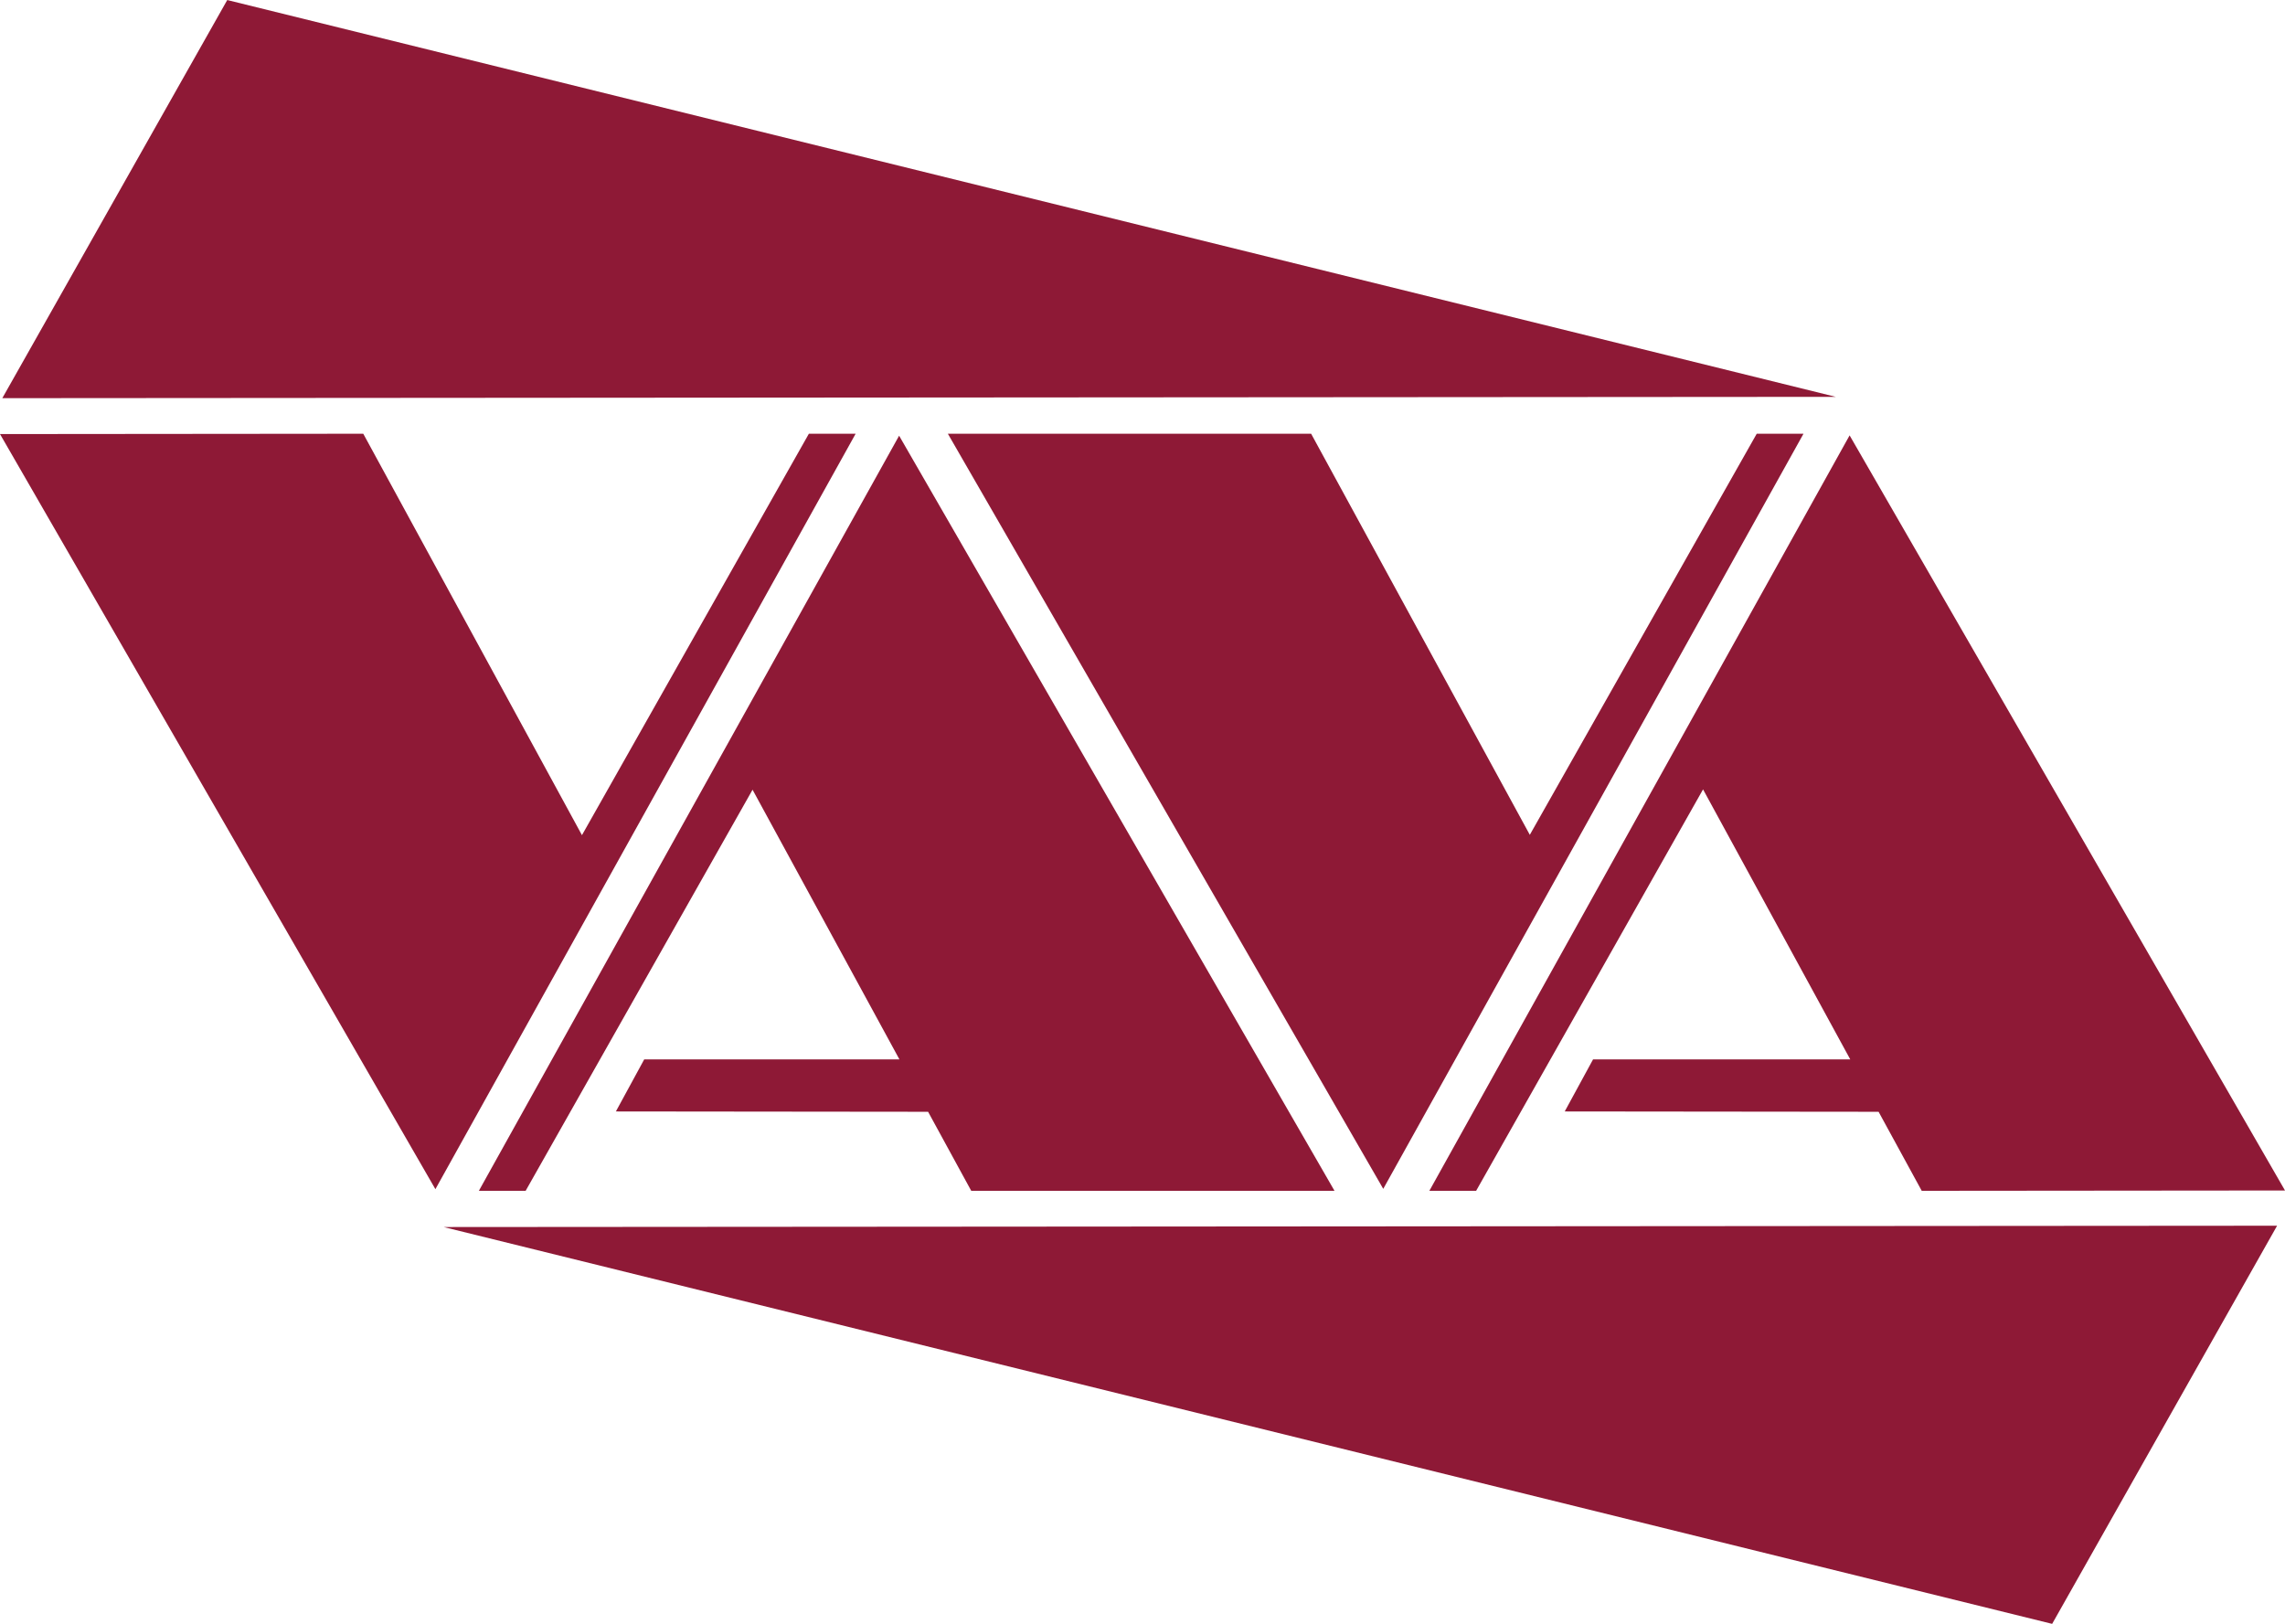
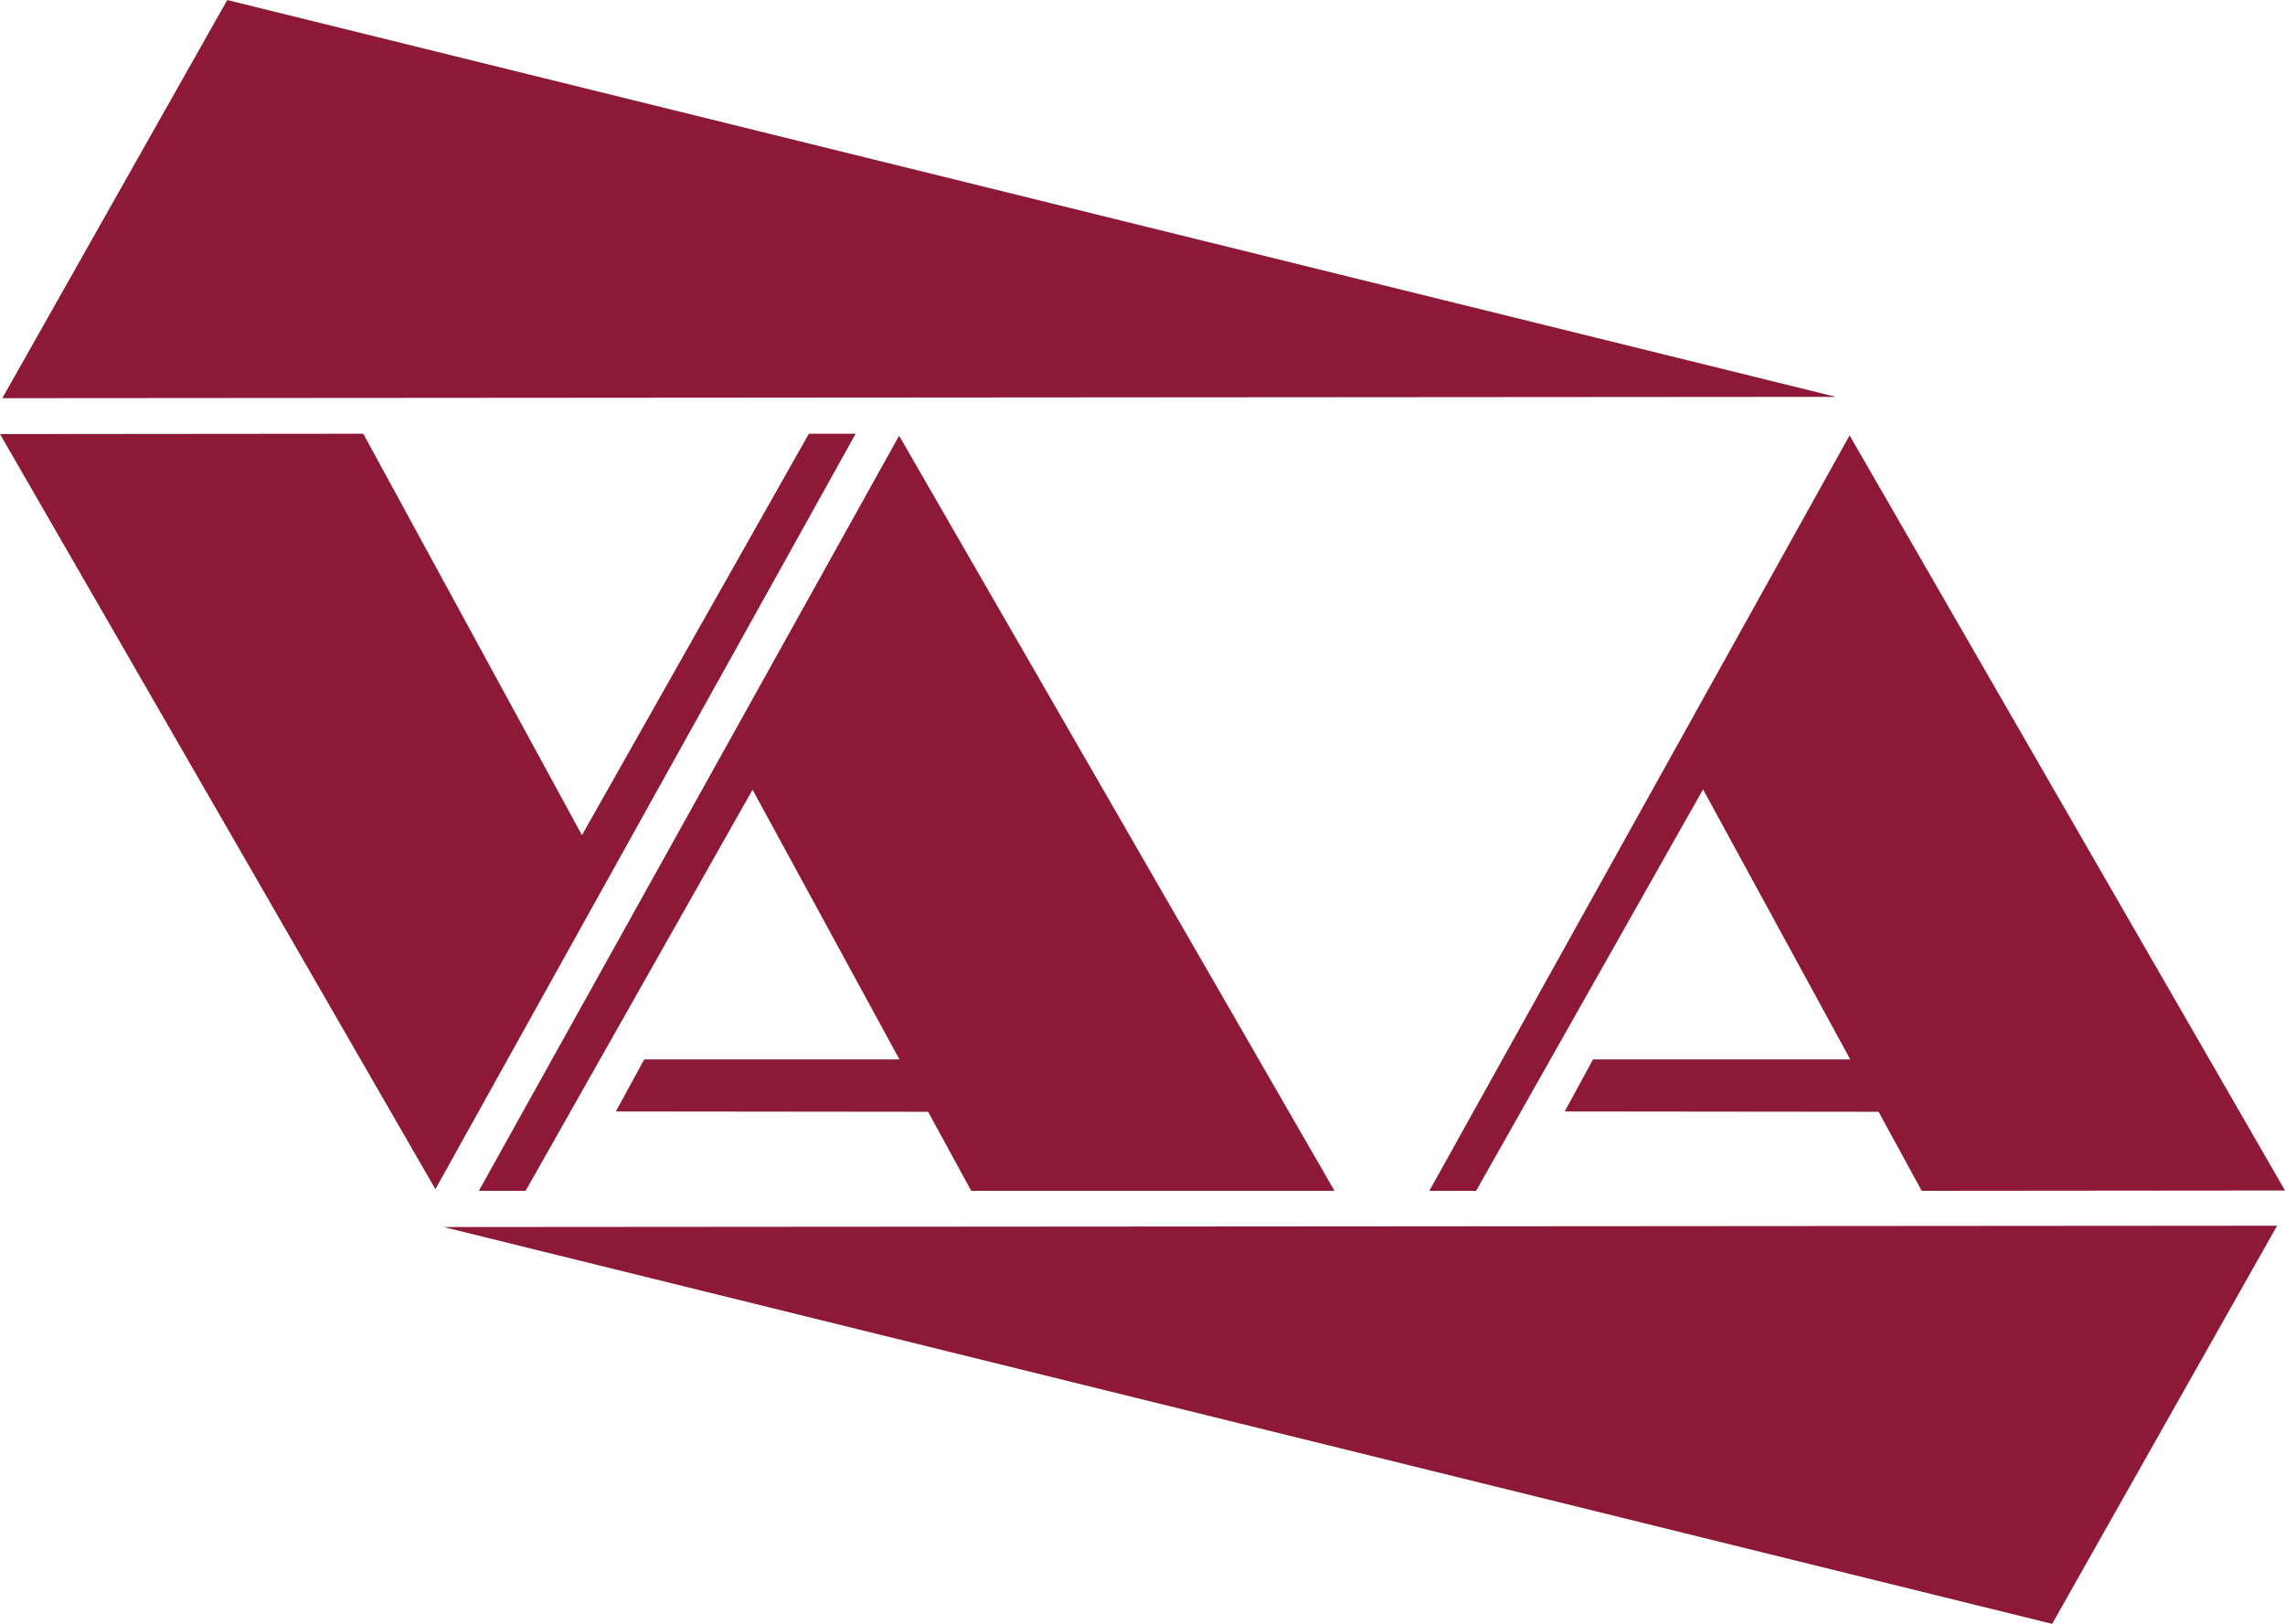
<svg xmlns="http://www.w3.org/2000/svg" xml:space="preserve" width="69.38mm" height="49.312mm" version="1.1" style="shape-rendering:geometricPrecision; text-rendering:geometricPrecision; image-rendering:optimizeQuality; fill-rule:evenodd; clip-rule:evenodd" viewBox="0 0 6938 4931">
  <defs>
    <style type="text/css">
   
    .fil0 {fill:#8E1936;fill-rule:nonzero}
   
  </style>
  </defs>
  <g id="Vrstva_x0020_1">
    <g id="_2665990581296">
      <polygon class="fil0" points="7,1209 690,0 5574,1205 " />
      <polygon class="fil0" points="6914,3722 6231,4931 1347,3726 " />
      <polygon class="fil0" points="0,1318 1103,1317 1767,2536 2456,1317 2598,1317 1322,3611 " />
-       <polygon class="fil0" points="2878,1317 3981,1317 4645,2535 5334,1317 5476,1317 4200,3610 " />
      <polygon class="fil0" points="4052,3616 2730,1323 1454,3616 1596,3616 2285,2398 2731,3217 1956,3217 1870,3375 2818,3376 2949,3616 " />
      <polygon class="fil0" points="6938,3615 5616,1322 4340,3616 4482,3616 5171,2397 5618,3217 4837,3217 4751,3375 5704,3376 5835,3616 " />
    </g>
  </g>
</svg>